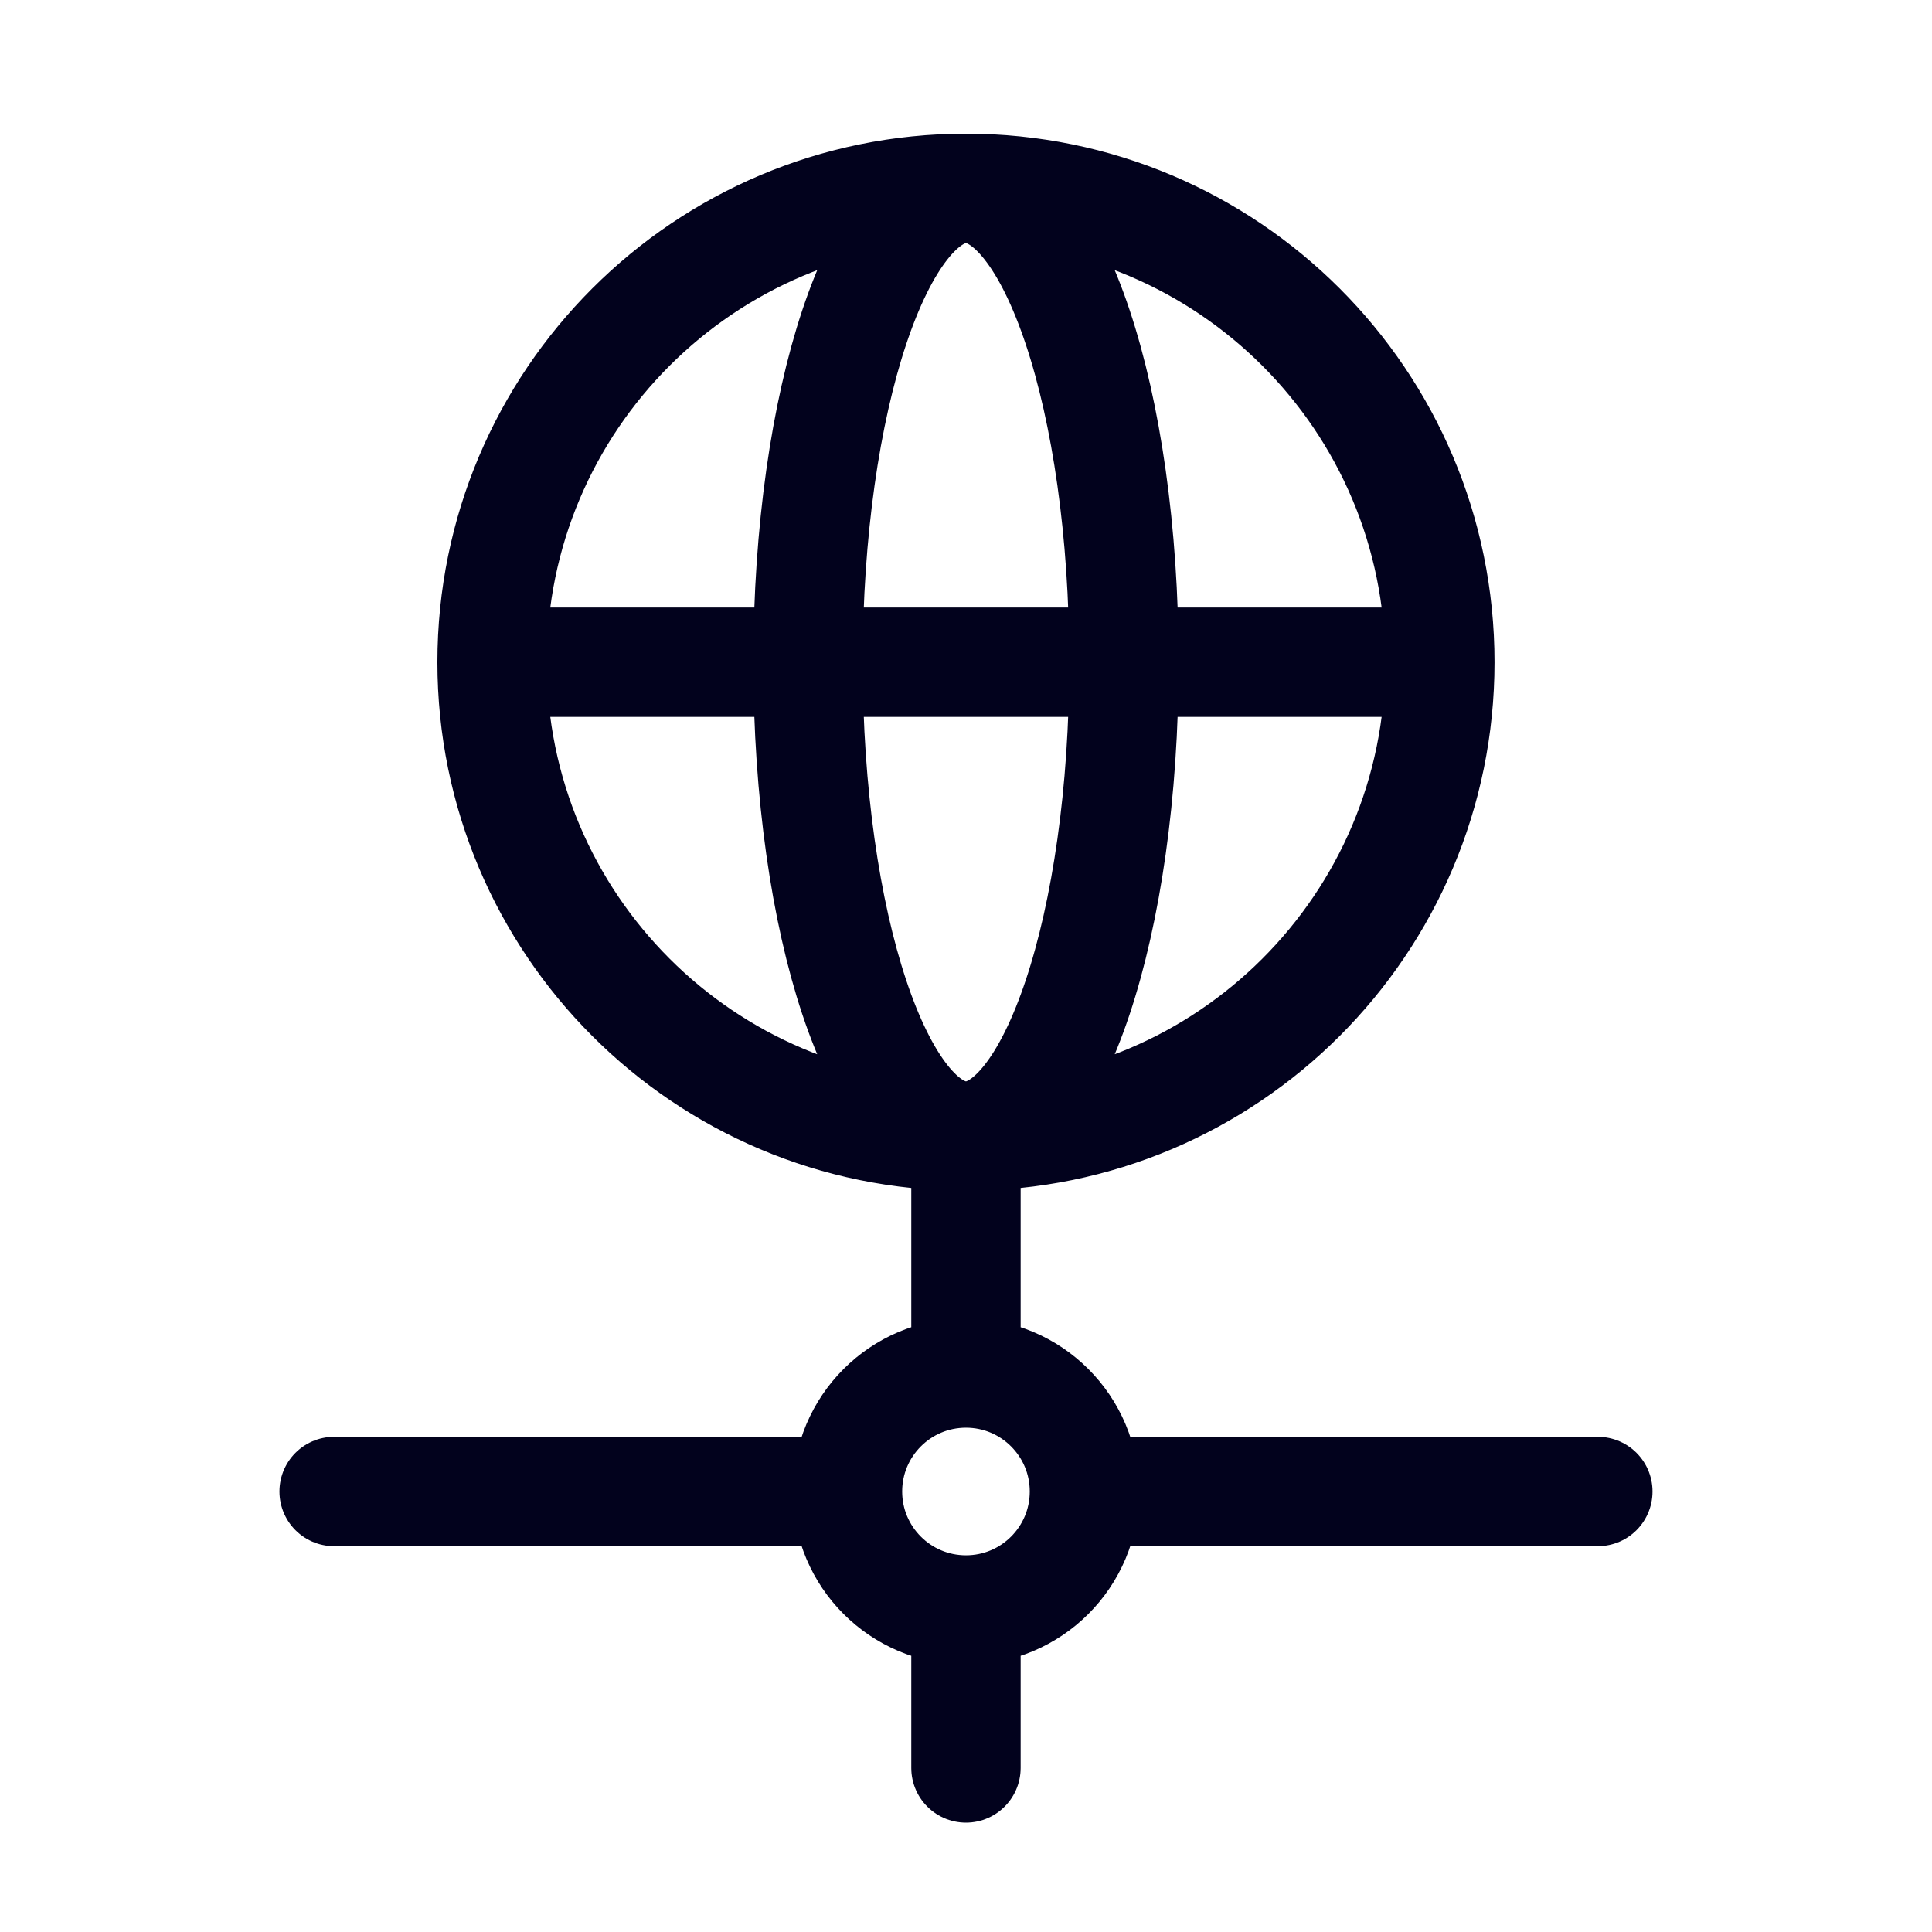
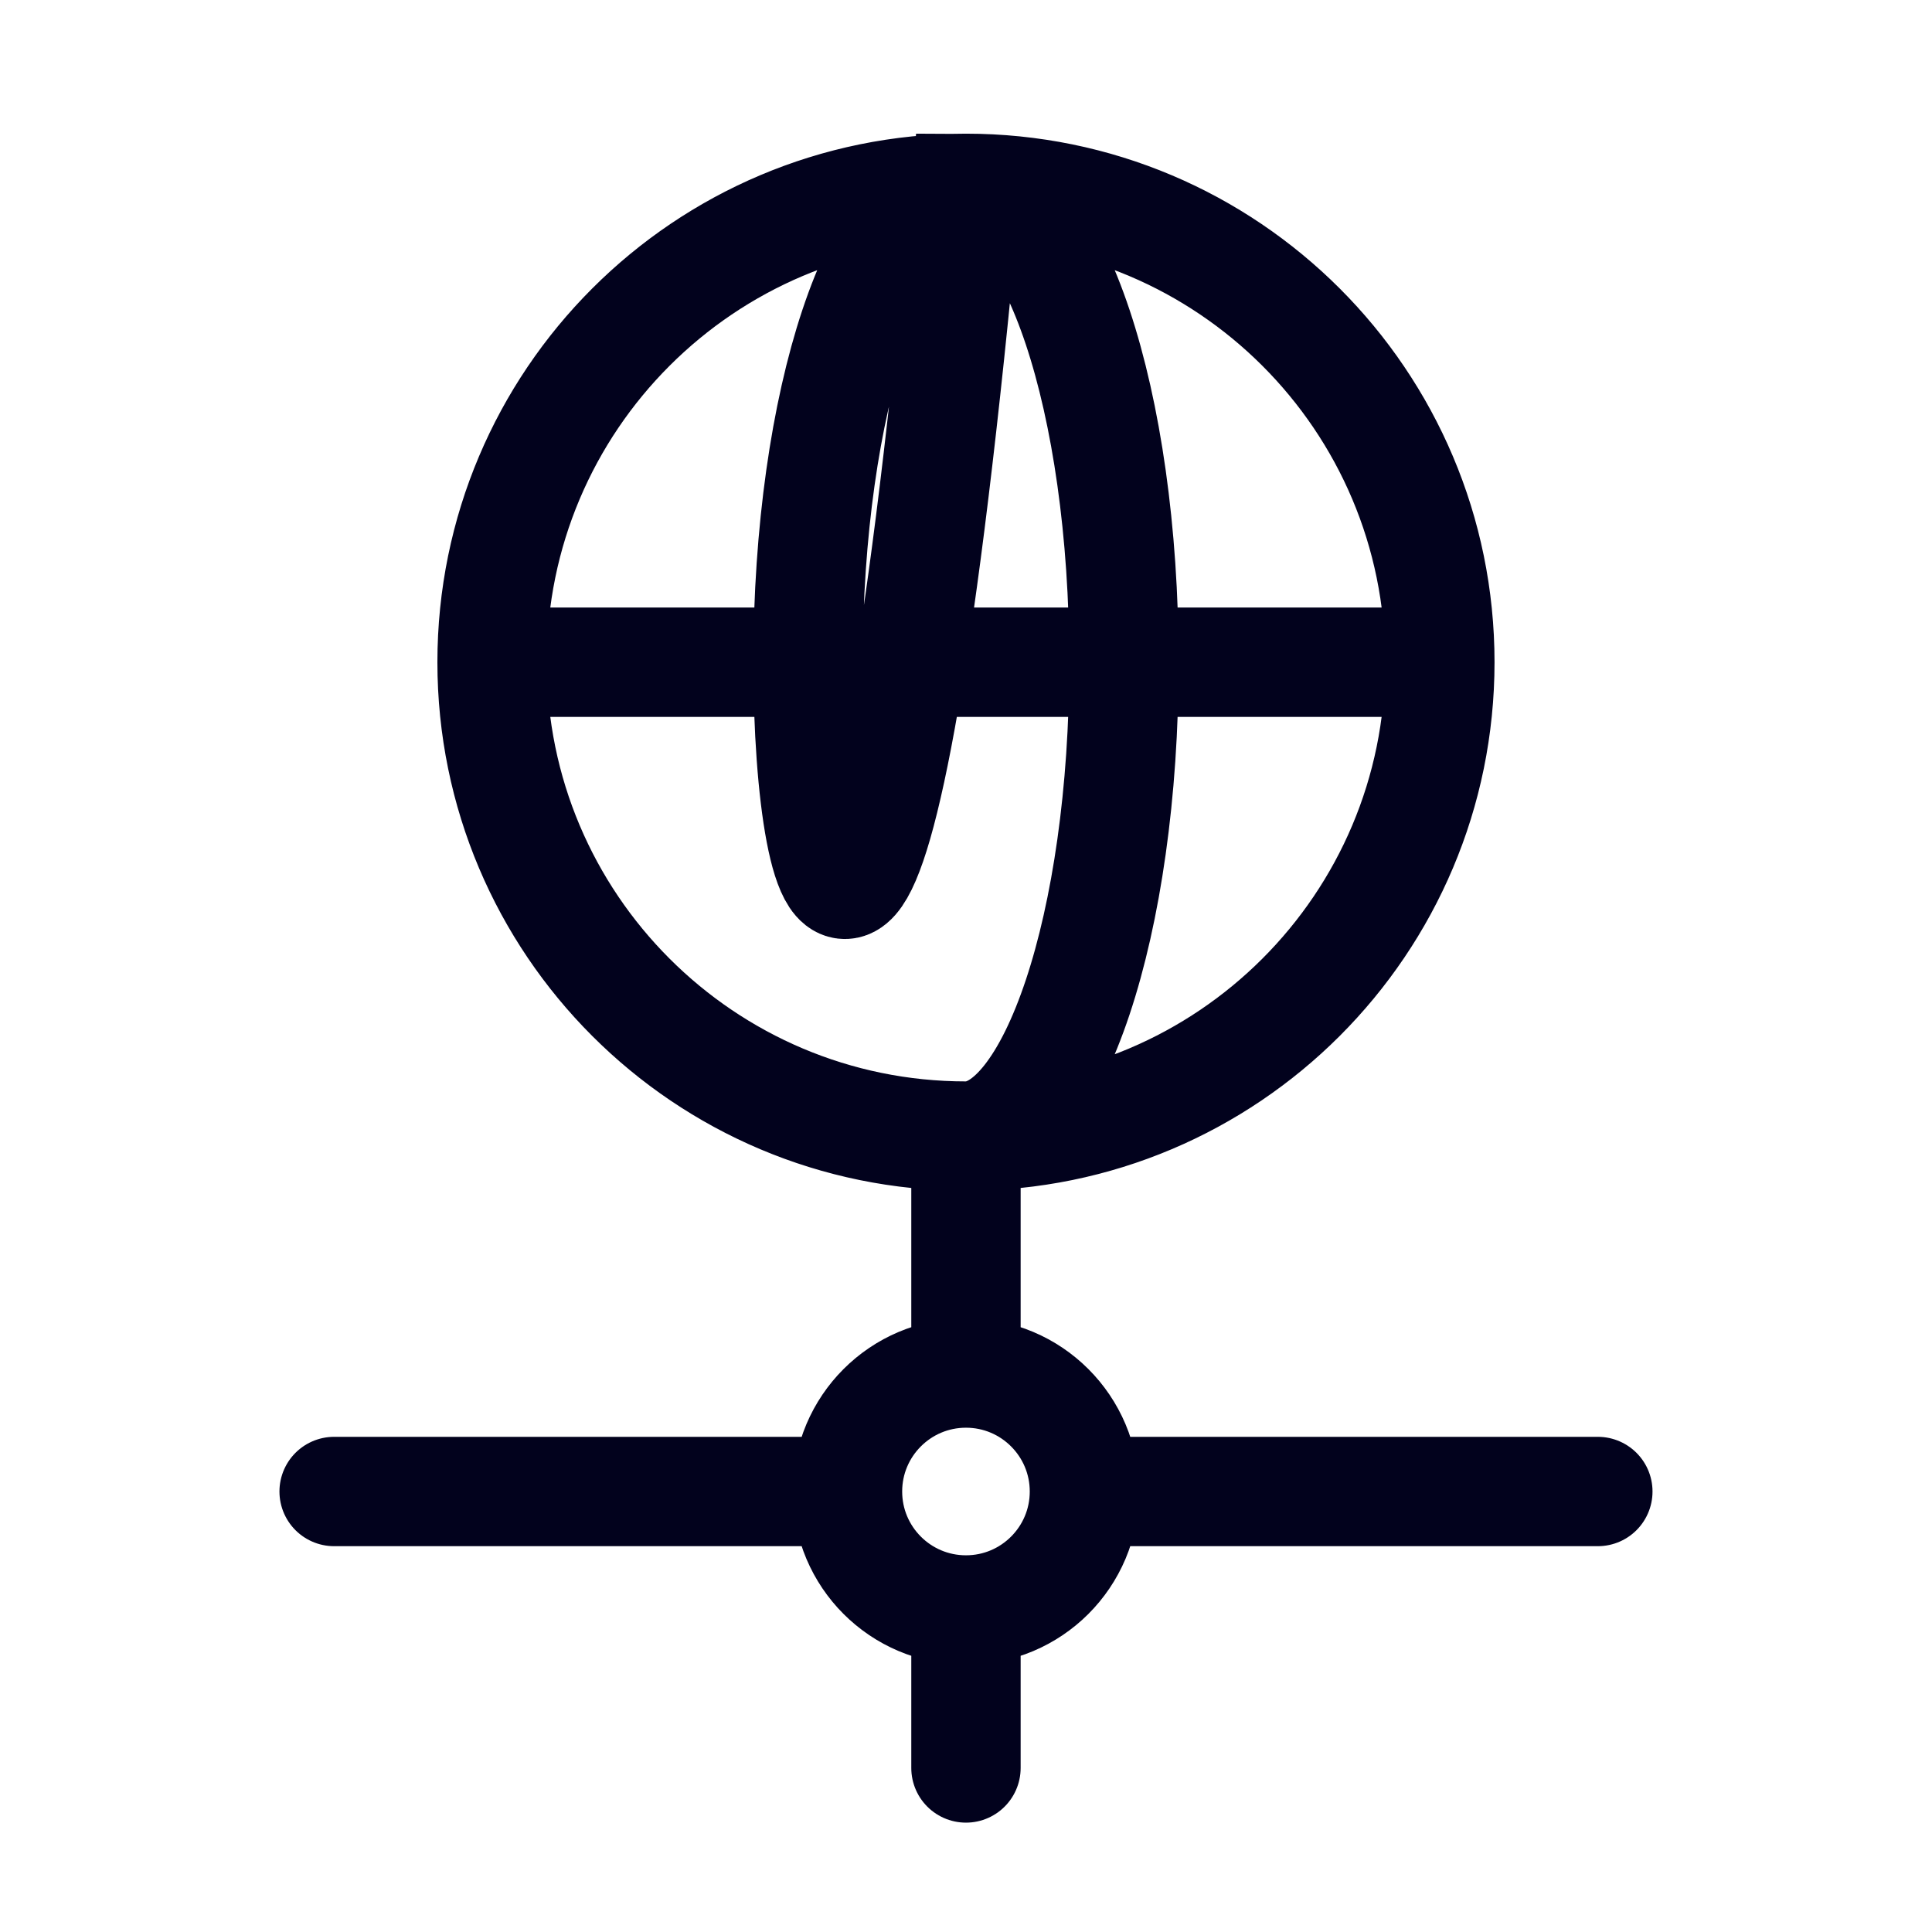
<svg xmlns="http://www.w3.org/2000/svg" width="53" height="53" viewBox="0 0 53 53" fill="none">
-   <path d="M39.499 18.166C39.499 25.346 33.679 31.166 26.499 31.166M39.499 18.166C39.499 10.987 33.679 5.167 26.499 5.167M39.499 18.166H13.499M26.499 31.166C19.32 31.166 13.499 25.346 13.499 18.166M26.499 31.166C28.893 31.166 30.833 25.346 30.833 18.166C30.833 10.987 28.893 5.167 26.499 5.167M26.499 31.166C24.106 31.166 22.166 25.346 22.166 18.166C22.166 10.987 24.106 5.167 26.499 5.167M26.499 31.166V37.666M13.499 18.166C13.499 10.987 19.32 5.167 26.499 5.167M29.749 40.916C29.749 39.122 28.294 37.666 26.499 37.666M29.749 40.916C29.749 42.711 28.294 44.166 26.499 44.166M29.749 40.916H43.833M26.499 37.666C24.704 37.666 23.249 39.122 23.249 40.916M23.249 40.916C23.249 42.711 24.704 44.166 26.499 44.166M23.249 40.916H9.166M26.499 44.166V48.5" stroke="#02021D" stroke-width="3" stroke-linecap="round" />
+   <path d="M39.499 18.166C39.499 25.346 33.679 31.166 26.499 31.166M39.499 18.166C39.499 10.987 33.679 5.167 26.499 5.167M39.499 18.166H13.499M26.499 31.166C19.32 31.166 13.499 25.346 13.499 18.166M26.499 31.166C28.893 31.166 30.833 25.346 30.833 18.166C30.833 10.987 28.893 5.167 26.499 5.167C24.106 31.166 22.166 25.346 22.166 18.166C22.166 10.987 24.106 5.167 26.499 5.167M26.499 31.166V37.666M13.499 18.166C13.499 10.987 19.32 5.167 26.499 5.167M29.749 40.916C29.749 39.122 28.294 37.666 26.499 37.666M29.749 40.916C29.749 42.711 28.294 44.166 26.499 44.166M29.749 40.916H43.833M26.499 37.666C24.704 37.666 23.249 39.122 23.249 40.916M23.249 40.916C23.249 42.711 24.704 44.166 26.499 44.166M23.249 40.916H9.166M26.499 44.166V48.5" stroke="#02021D" stroke-width="3" stroke-linecap="round" />
</svg>